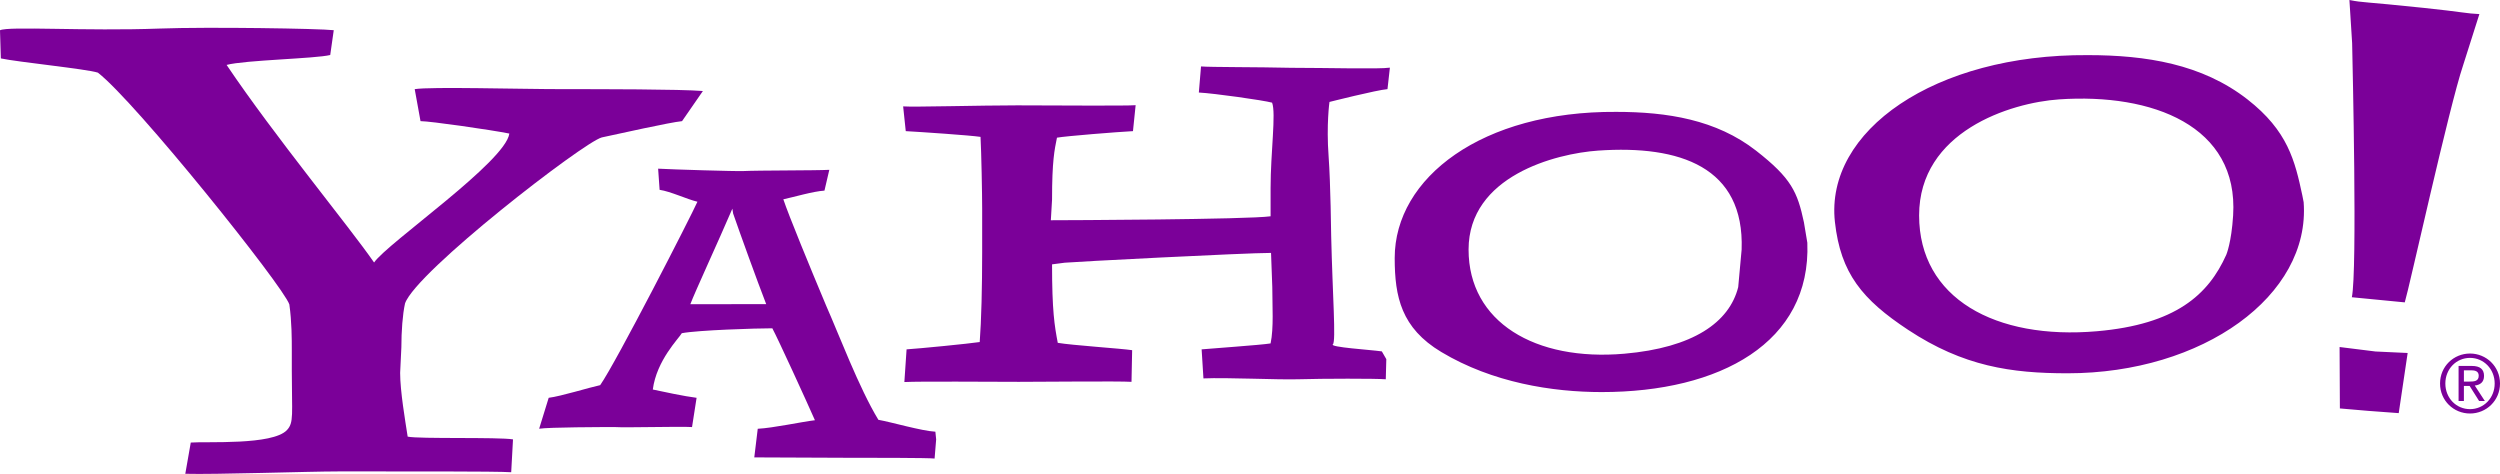
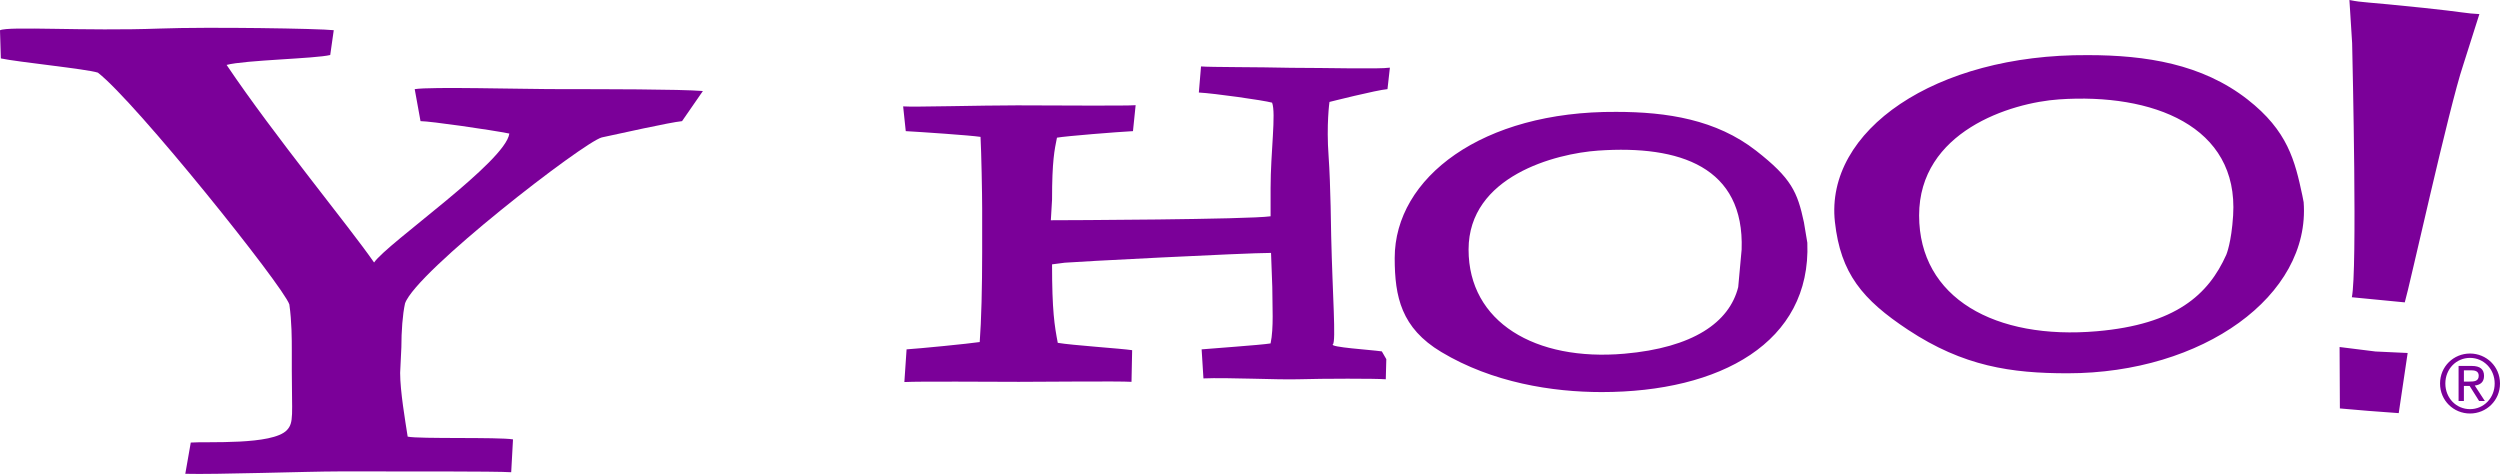
<svg xmlns="http://www.w3.org/2000/svg" width="800" height="151.661" viewBox="130.352 177.434 800 151.661" overflow="visible">
  <path fill="#7b0099" d="M348.607 216.2c-3.914.386-20.208 4.036-25.684 5.21-5.864 1.56-59.442 42.953-62.961 53.117-.78 3.518-1.171 8.93-1.171 14.016l-.393 8.215c0 5.861 1.628 15.314 2.408 20.396 3.523.785 29.015.1 33.707.88l-.577 10.513c-4.584-.334-36.956-.256-55.45-.256-9.388 0-39.568 1.035-48.84.756l1.753-9.998c5.084-.395 26.136.908 30.764-3.977 2.299-2.424 1.566-5.021 1.566-19.097v-6.647c0-3.129 0-8.998-.784-14.474-1.954-5.868-49.144-64.79-61.267-74.172-3.522-1.172-25.58-3.378-31.054-4.554l-.272-9.007c2.73-1.369 27.258.333 51.061-.548 15.644-.578 51.337 0 55.74.525l-1.128 7.937c-4.691 1.175-27.292 1.61-33.16 3.172 15.254 22.682 39.37 51.883 47.192 63.225 4.304-6.256 42.11-32.266 43.282-41.26-5.868-1.178-25.292-3.973-28.422-3.973l-1.857-10.24c5.324-.833 33.322 0 47.242 0 12.012 0 37.681 0 44.975.598l-6.67 9.642" />
-   <path fill="#7b0099" d="M364.952 245.762l-.244-1.554c-4.437 10.355-11.97 26.624-13.448 30.565l24.275-.01c-2.959-7.642-8.364-22.594-10.583-29.001m64.468 78.407c-1.722-.25-21.318-.246-28.464-.246-4.193 0-25.536-.124-29.236-.124l1.11-9.158c4.933-.245 14.103-2.243 18.296-2.735-2.711-6.158-11.657-25.721-13.629-29.418-5.177 0-23.794.583-28.97 1.569-.985 1.726-8.052 8.657-9.28 18.022 3.451.738 10.07 2.162 14.013 2.653l-1.458 9.36c-4.189-.246-20.9.245-24.844 0-3.701 0-20.874.04-24.08.533l3.054-9.893c3.941-.49 13.029-3.316 16.475-4.051 5.179-7.393 29.152-54.253 31.125-58.692-3.208-.741-8.651-3.317-12.106-3.81l-.474-6.77c4.192.25 25.022.874 27.235.764 4.956-.242 23.352-.152 27.544-.394l-1.553 6.65c-3.697.243-9.71 2.046-13.163 2.784 1.725 5.176 8.59 21.862 13.766 34.185 3.945 8.877 10.49 26.268 16.652 36.375 4.188.739 13.801 3.561 18.238 3.806l.249 2.47-.5 6.12z" />
  <path fill="#7b0099" d="M573.803 298.803c-3.4-.262-19.757-.239-28.121 0-6.708.19-22.644-.61-30.23-.28l-.579-9.294c2.613-.264 18.933-1.374 22.068-1.9 1.045-4.967.545-12.014.545-18.02l-.403-10.944c-8.367 0-63.68 2.878-66.034 3.135l-4.041.527c0 14.91.784 19.62 1.83 25.112 4.45.779 20.404 1.826 23.8 2.353l-.205 10.13c-3.926-.264-28.46 0-36.046 0-9.15 0-31.408-.198-36.639.064l.709-10.457c4.185-.264 20.004-1.822 23.404-2.342.524-6.808.785-17.524.785-28.772v-13.861c0-4.707-.261-18.307-.525-23.018-3.4-.515-19.22-1.576-23.927-1.837l-.835-7.919c3.138.266 24.976-.333 36.48-.333 10.724 0 35.039.212 37.916-.052l-.853 8.304c-4.968.261-21.446 1.569-24.322 2.091-.788 3.927-1.572 7.328-1.572 19.88l-.386 6.542c4.707 0 63.053-.23 70.32-1.265v-9.012c0-11.506 1.786-23.947.48-27.35-2.879-.781-18.467-2.976-23.44-3.241l.698-8.349c3.14.264 17.834.175 28.815.438 11.508 0 28.227.472 31.625-.05l-.772 6.876c-3.399.264-18.562 4.098-18.562 4.098s-1.035 7.166-.274 17.473c.628 8.56.82 25.396.82 25.396.433 18.746 1.589 33.894.545 34.682-1.258.939 12.007 1.746 15.665 2.273l1.432 2.484-.171 6.438M687.673 257.296c.947-26.433-19.741-33.469-45.876-31.675-13.675.94-41.503 8.169-41.503 31.675 0 23.23 21.347 35.81 49.83 33.326 22.045-1.918 33.614-10.035 36.454-21.313l1.095-12.013m21.025-2.185c1.241 31.942-27.925 47.785-65.807 47.785-15.766 0-34.955-3.003-51.338-12.833-12.782-7.67-14.898-17.619-14.898-30.062 0-25.722 28.001-47.044 70.868-46.767 16.315 0 32.042 2.489 44.754 12.403 11.344 8.846 13.26 13.24 15.327 22.92l1.094 6.554zM888.19 308.912l-9.075-.778-.096-19.655 11.488 1.432 10.296.478-2.858 19.245-9.756-.722m11.689-34.718l-16.934-1.643c1.777-8.563.23-74.296.093-81.309l-.872-13.808c4.718.93 4.003.441 23.91 2.535 12.112 1.271 13.694 1.814 17.68 1.971l-5.203 16.375c-4.44 13.097-17.308 71.504-18.674 75.88zM844.953 246.375c1.8-28.72-25.87-39.183-55.702-37.138-15.612 1.07-44.783 10.302-44.783 37.138 0 26.517 24.412 39.885 56.938 37.053 25.158-2.193 35.632-11.657 41.365-24.49 0 0 1.64-3.827 2.182-12.563m22.568-4.242c2.234 29.91-32.285 54.754-75.542 54.754-17.993 0-33.311-2.182-51.061-13.921-14.598-9.657-21.571-18.025-23.393-34.501-3.228-29.183 31.967-53.706 80.905-53.39 18.629 0 36.578 2.833 51.098 14.156 12.945 10.096 15.21 19.677 17.573 30.736l.42 2.166zM918.799 299.538h1.752c1.52 0 2.991-.077 2.991-1.878 0-1.549-1.345-1.73-2.501-1.73h-2.242v3.608m-1.701-5.003h4.225c2.656 0 3.92 1.056 3.92 3.2 0 2.036-1.289 2.89-2.965 3.067l3.226 4.954h-1.832l-3.041-4.824h-1.832v4.824h-1.701v-11.22zm3.657 13.826c4.386 0 7.892-3.56 7.892-8.203s-3.506-8.203-7.892-8.203c-4.408 0-7.892 3.56-7.892 8.203s3.484 8.203 7.892 8.203zm0-17.8c5.21 0 9.597 4.13 9.597 9.597 0 5.469-4.386 9.597-9.597 9.597-5.234 0-9.59-4.128-9.59-9.597 0-5.468 4.356-9.596 9.59-9.596z" />
</svg>